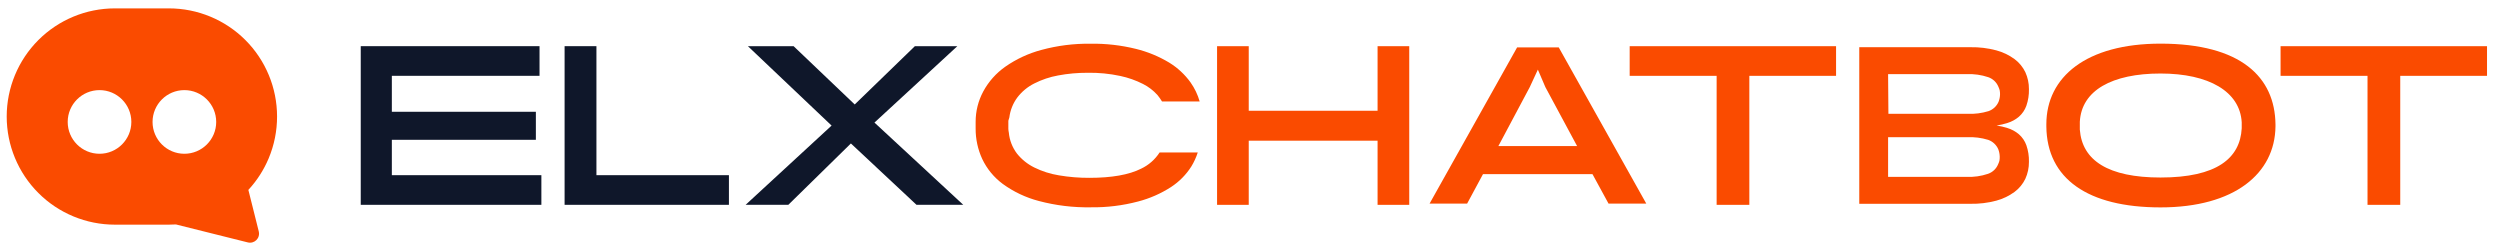
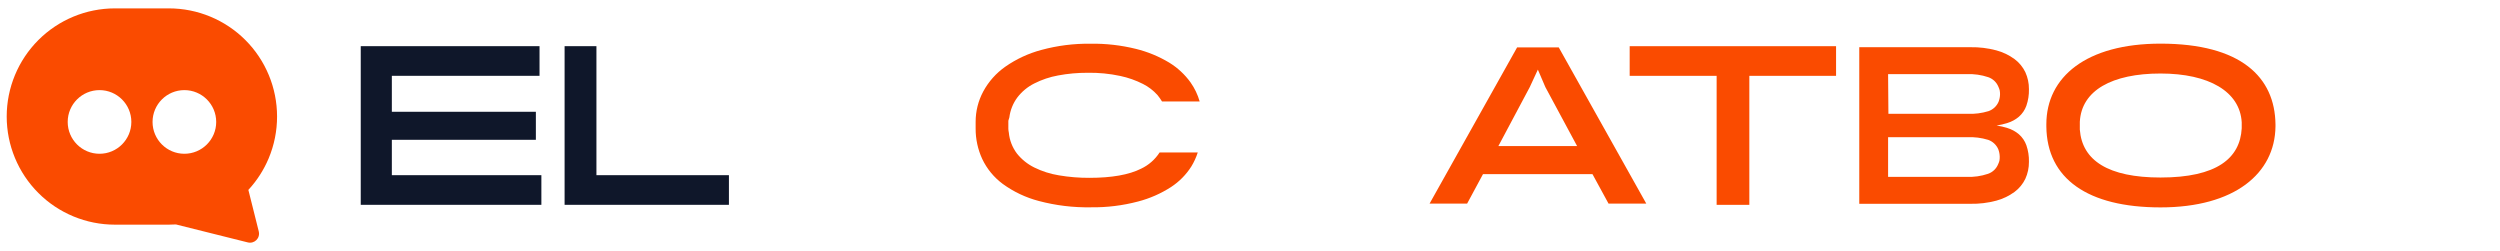
<svg xmlns="http://www.w3.org/2000/svg" width="239" height="24" viewBox="0 0 239 24" fill="none">
  <path d="M16.148 0.801C18.89 0.801 21.52 1.89 23.459 3.829C25.398 5.768 26.487 8.398 26.487 11.14C26.489 12.513 26.216 13.87 25.686 15.137C25.219 16.249 24.562 17.271 23.744 18.154L24.74 22.131L24.738 22.132C24.774 22.276 24.772 22.426 24.732 22.569C24.693 22.712 24.617 22.843 24.512 22.948C24.407 23.053 24.276 23.129 24.133 23.169C23.99 23.209 23.838 23.211 23.694 23.175L16.817 21.456C16.596 21.47 16.373 21.477 16.148 21.477H10.979C8.238 21.477 5.608 20.389 3.669 18.45C1.73 16.511 0.641 13.882 0.641 11.14C0.641 8.398 1.73 5.768 3.669 3.829C5.608 1.89 8.238 0.801 10.979 0.801H16.148ZM22.011 17.454L22.012 17.457L22.072 17.398C22.052 17.417 22.031 17.436 22.011 17.454ZM9.514 8.615C7.834 8.615 6.472 9.978 6.472 11.658C6.472 13.338 7.834 14.7 9.514 14.7C11.194 14.7 12.556 13.338 12.557 11.658C12.557 9.978 11.194 8.615 9.514 8.615ZM17.626 8.615C15.946 8.615 14.584 9.978 14.584 11.658C14.584 13.338 15.946 14.7 17.626 14.7C19.306 14.7 20.669 13.338 20.669 11.658C20.669 9.978 19.306 8.615 17.626 8.615Z" fill="#FA4B00" />
  <path d="M37.46 13.365H51.229V10.686H37.46V7.248H51.579V4.414H34.487V19.581H51.756V16.747H37.46V13.365Z" fill="#0F172A" />
  <path d="M57.019 4.414H53.975V19.581H69.685V16.747H57.019V4.414Z" fill="#0F172A" />
-   <path d="M83.598 11.718L91.522 4.414H87.463L81.712 9.987L75.867 4.414H71.498L79.5 12.006L71.281 19.581H75.363L81.346 13.714L87.618 19.581H92.088L83.598 11.718Z" fill="#0F172A" />
  <path d="M96.493 11.228C96.579 10.533 96.845 9.872 97.263 9.31C97.691 8.753 98.239 8.3 98.866 7.984C99.588 7.617 100.359 7.357 101.156 7.213C102.085 7.039 103.028 6.954 103.973 6.958C105.026 6.939 106.078 7.042 107.107 7.263C107.86 7.423 108.589 7.68 109.275 8.029C109.797 8.293 110.265 8.652 110.656 9.088C110.813 9.282 110.957 9.485 111.088 9.698H114.688C114.502 9.047 114.207 8.432 113.817 7.879C113.268 7.117 112.572 6.472 111.771 5.982C110.783 5.389 109.712 4.948 108.593 4.673C107.173 4.322 105.713 4.156 104.251 4.18C102.667 4.158 101.088 4.358 99.559 4.773C98.327 5.101 97.161 5.641 96.115 6.37C95.233 6.987 94.507 7.802 93.997 8.749C93.518 9.641 93.268 10.638 93.271 11.65V12.293C93.266 13.292 93.48 14.28 93.897 15.188C94.345 16.137 95.021 16.96 95.866 17.584C96.902 18.337 98.07 18.89 99.31 19.214C100.937 19.646 102.617 19.849 104.301 19.818C105.818 19.838 107.331 19.651 108.798 19.264C109.917 18.974 110.983 18.506 111.954 17.878C112.731 17.371 113.391 16.703 113.889 15.92C114.147 15.499 114.354 15.048 114.505 14.578H110.856C110.424 15.248 109.813 15.785 109.092 16.125C107.931 16.709 106.282 17.001 104.145 17.001C103.17 17.006 102.196 16.926 101.234 16.763C100.417 16.631 99.625 16.379 98.883 16.014C98.236 15.697 97.668 15.241 97.219 14.678C96.778 14.094 96.509 13.399 96.443 12.67C96.418 12.555 96.403 12.438 96.398 12.321C96.398 12.188 96.398 12.066 96.398 11.949C96.398 11.833 96.398 11.683 96.398 11.578C96.398 11.472 96.47 11.361 96.493 11.228Z" fill="#FA4B00" />
-   <path d="M131.696 10.588H119.379V4.416H116.352V19.583H119.379V13.45H131.696V19.583H134.724V4.416H131.696V10.588Z" fill="#FA4B00" />
  <path d="M149.017 4.533H145.035L136.666 19.466H140.256L141.774 16.648H152.24L153.777 19.466H157.386L149.017 4.533ZM143.243 13.966L146.248 8.323L147.02 6.655L147.735 8.323L150.772 13.966H143.243Z" fill="#FA4B00" />
-   <path d="M155.797 4.416V7.25H164.11V19.583H167.237V7.25H175.528V4.416H155.797Z" fill="#FA4B00" />
+   <path d="M155.797 4.416V7.25H164.11V19.583H167.237V7.25H175.528V4.416Z" fill="#FA4B00" />
  <path d="M193.013 12.842C192.694 12.57 192.321 12.366 191.92 12.243C191.58 12.133 191.231 12.052 190.877 12.001C191.23 11.946 191.579 11.863 191.92 11.754C192.321 11.631 192.694 11.427 193.013 11.154C193.332 10.873 193.575 10.516 193.719 10.116C193.897 9.603 193.981 9.062 193.966 8.519C193.971 7.961 193.854 7.409 193.623 6.902C193.383 6.403 193.025 5.971 192.58 5.642C192.055 5.26 191.464 4.978 190.837 4.811C190.033 4.598 189.204 4.498 188.373 4.513H177.746V19.483H188.373C189.204 19.499 190.033 19.399 190.837 19.186C191.464 19.018 192.055 18.736 192.58 18.355C193.025 18.025 193.383 17.593 193.623 17.095C193.854 16.587 193.971 16.035 193.966 15.477C193.981 14.934 193.897 14.393 193.719 13.88C193.575 13.48 193.332 13.123 193.013 12.842ZM180.502 7.088H188.02C188.719 7.057 189.418 7.156 190.081 7.38C190.296 7.455 190.494 7.574 190.66 7.73C190.825 7.887 190.956 8.076 191.043 8.287C191.095 8.396 191.137 8.509 191.169 8.625C191.194 8.753 191.206 8.883 191.204 9.013C191.2 9.259 191.152 9.503 191.063 9.733C190.973 9.939 190.841 10.125 190.677 10.278C190.512 10.431 190.318 10.55 190.106 10.625C189.453 10.824 188.772 10.911 188.09 10.882H180.532L180.502 7.088ZM191.144 15.372C191.112 15.488 191.07 15.601 191.018 15.709C190.931 15.92 190.8 16.11 190.634 16.266C190.468 16.423 190.271 16.542 190.056 16.616C189.393 16.841 188.694 16.94 187.995 16.908H180.502V13.114H188.06C188.742 13.086 189.423 13.172 190.076 13.371C190.288 13.447 190.482 13.565 190.646 13.718C190.811 13.872 190.943 14.057 191.033 14.263C191.122 14.493 191.17 14.737 191.174 14.984C191.178 15.114 191.168 15.244 191.144 15.372Z" fill="#FA4B00" />
  <path d="M206.545 4.172C199.457 4.172 195.631 7.355 195.631 11.88V12.097C195.686 17.087 199.59 19.827 206.545 19.827C213.632 19.827 217.48 16.583 217.536 12.097V11.88C217.48 7.388 214.253 4.172 206.545 4.172ZM214.308 12.268C214.153 15.124 211.94 16.971 206.545 16.971C201.554 16.971 199.047 15.341 198.831 12.385C198.822 12.25 198.822 12.115 198.831 11.98C198.823 11.869 198.823 11.758 198.831 11.647C198.986 8.636 201.92 7.028 206.545 7.028C211.17 7.028 214.136 8.753 214.308 11.686V12.268Z" fill="#FA4B00" />
-   <path d="M218.022 4.416V7.25H226.335V19.583H229.463V7.25H237.759V4.416H218.022Z" fill="#FA4B00" />
</svg>